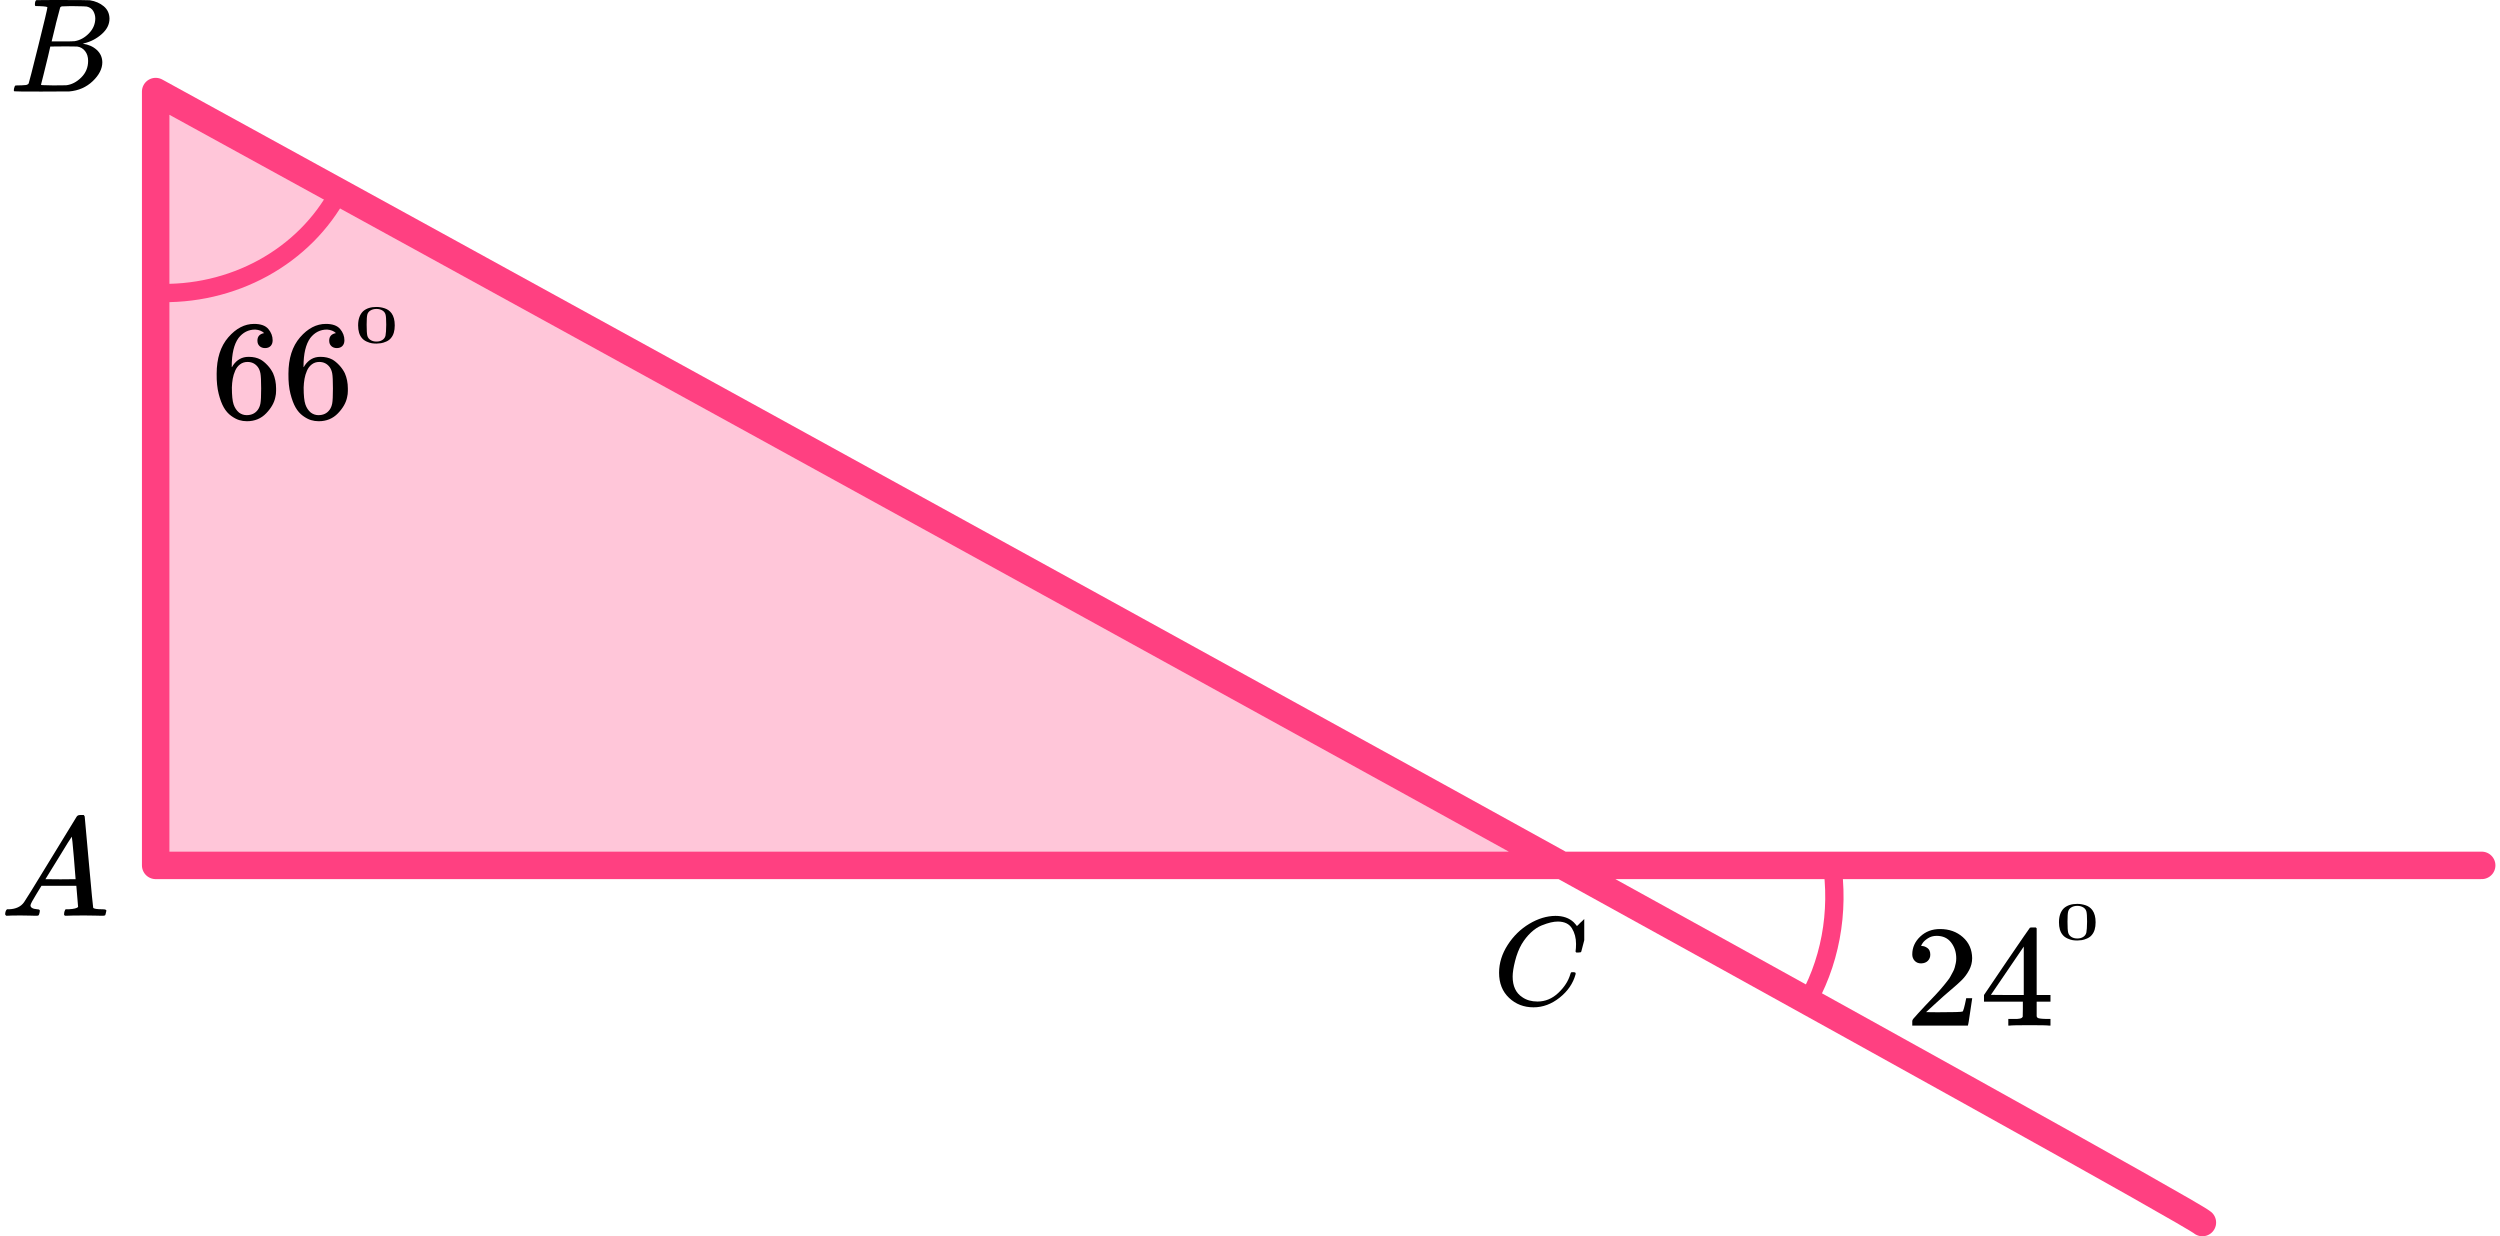
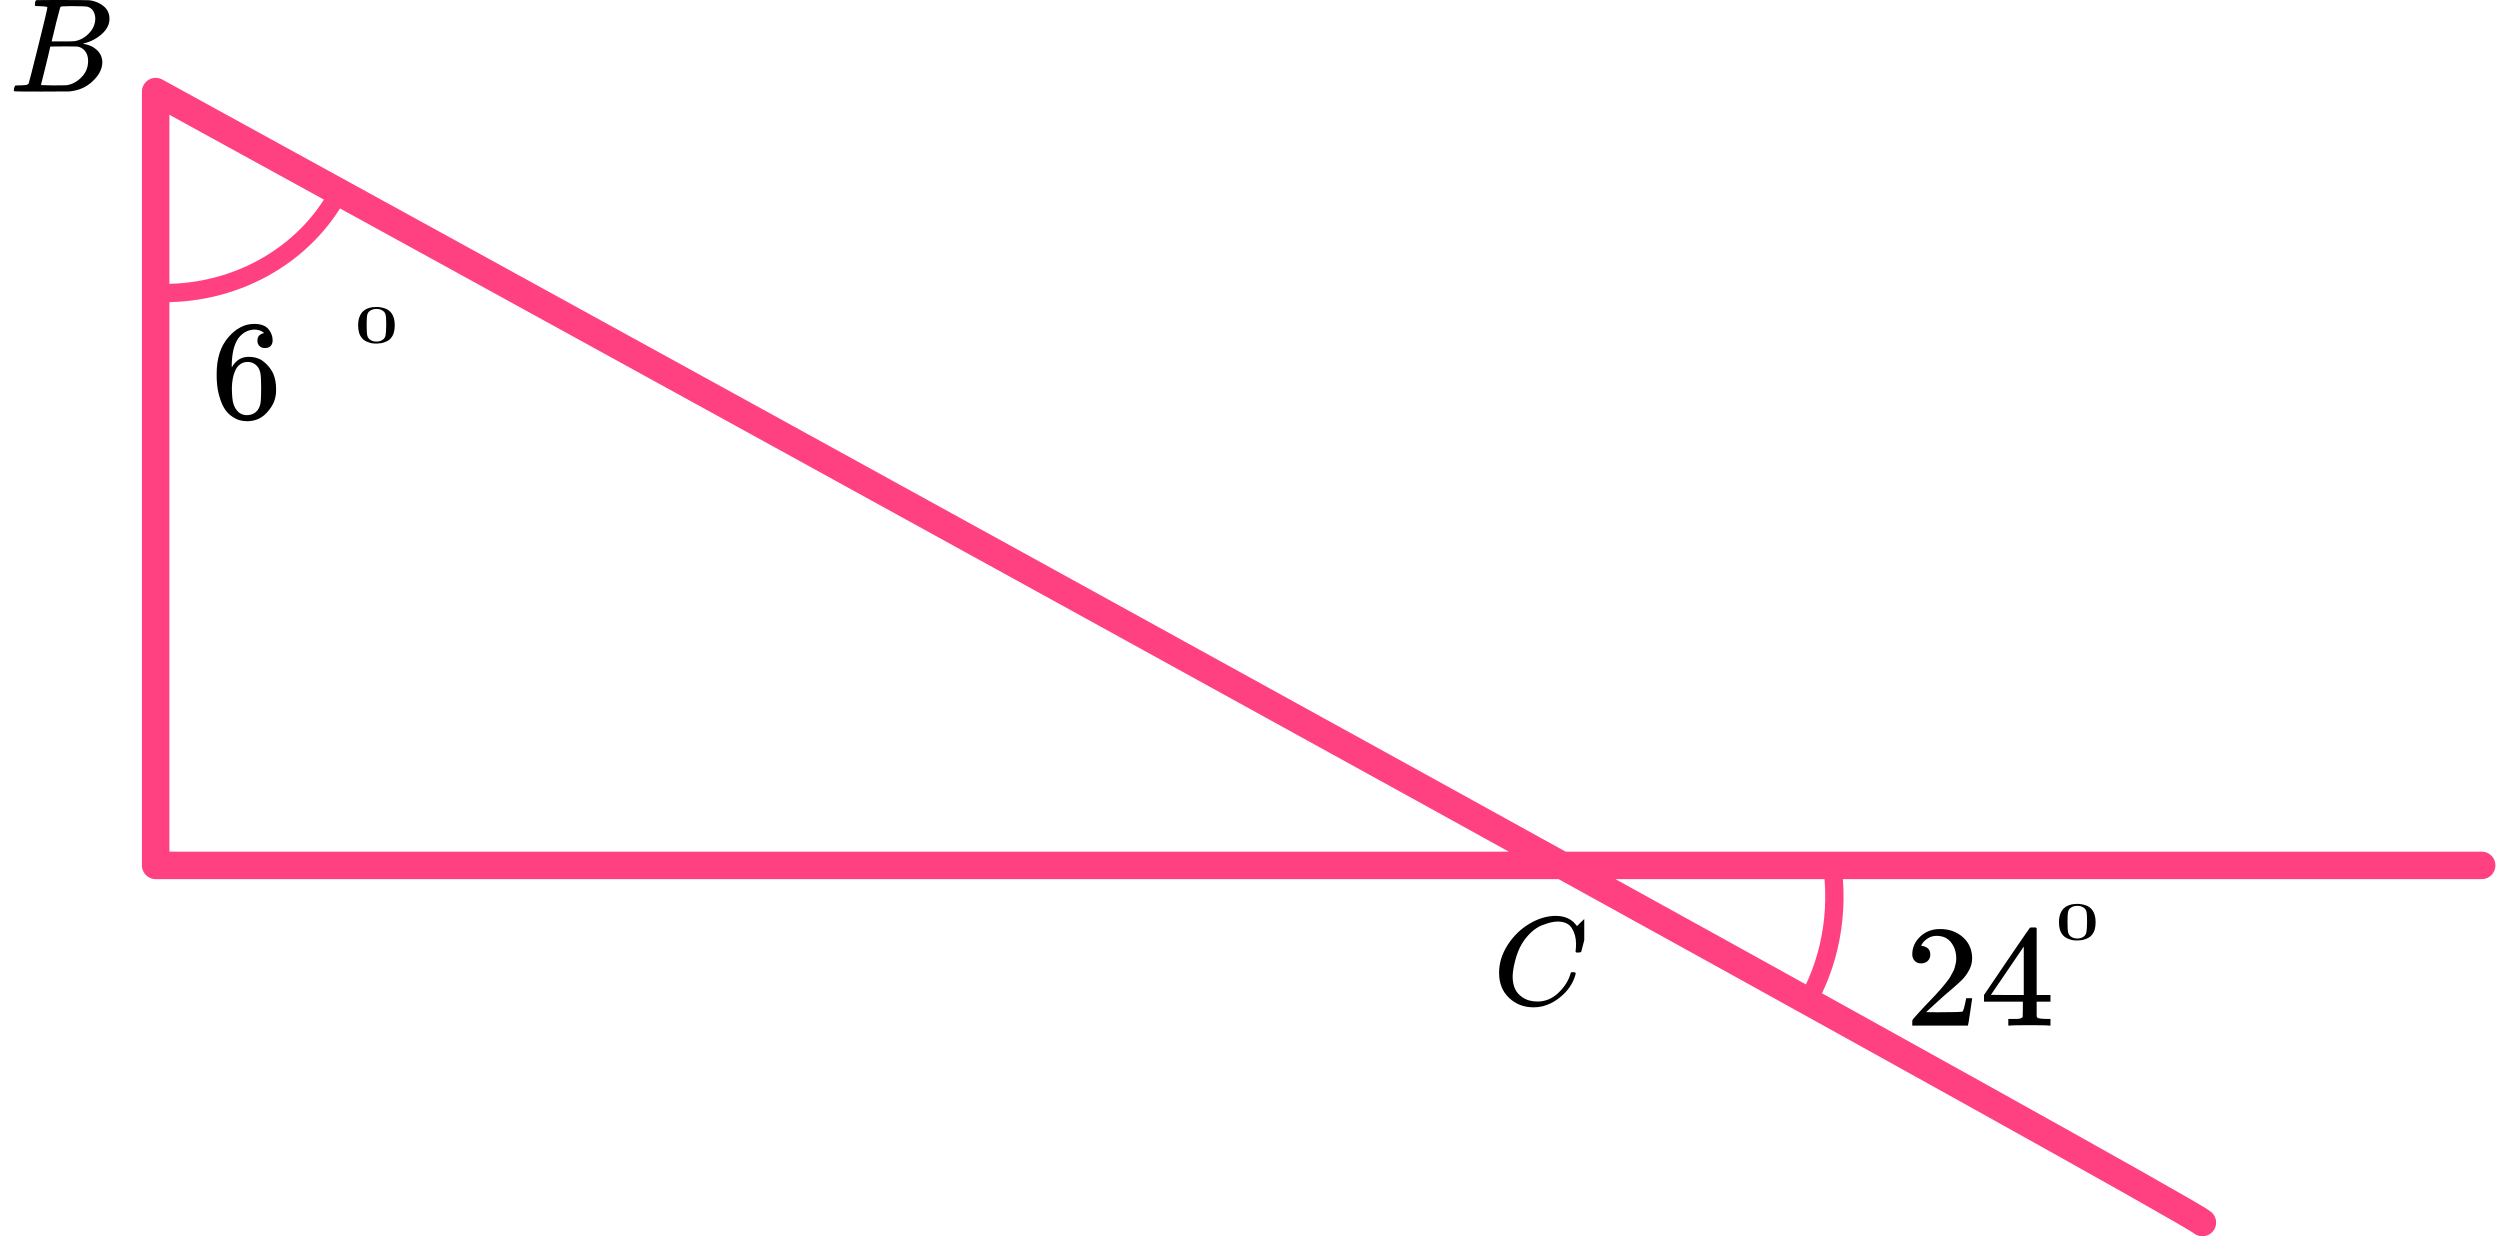
<svg xmlns="http://www.w3.org/2000/svg" width="273" height="135" viewBox="0 0 273 135" fill="none">
-   <path d="M17 10C57.856 32.42 121.608 67.457 170.59 94.5H17V10Z" fill="#FF4081" fill-opacity="0.3" />
  <path d="M240.5 133.5C238.1 131.5 90.5 50.333 17 10V94.5H271" stroke="#FF4081" stroke-width="3" stroke-linecap="round" stroke-linejoin="round" />
  <path d="M37 21C35.162 24.446 32.293 27.317 28.743 29.267C25.192 31.216 21.112 32.158 17 31.978" stroke="#FF4081" stroke-width="2" />
  <path d="M200.001 94C200.911 99.616 199.838 105.337 197 109.999" stroke="#FF4081" stroke-width="2" />
  <g clip-path="url(#clip0)">
-     <path d="M3.328 98.863C3.328 99.109 3.574 99.252 4.064 99.293C4.256 99.293 4.352 99.35 4.352 99.462C4.352 99.472 4.342 99.539 4.32 99.662C4.288 99.805 4.256 99.898 4.224 99.939C4.192 99.98 4.123 100 4.016 100C3.995 100 3.931 100 3.824 100C3.718 100 3.536 99.995 3.28 99.985C3.024 99.974 2.683 99.969 2.256 99.969C1.499 99.969 1.014 99.98 0.801 100H0.673C0.598 99.928 0.561 99.872 0.561 99.831C0.582 99.555 0.651 99.375 0.769 99.293H0.993C1.739 99.263 2.283 99.007 2.624 98.525C2.688 98.464 3.654 96.902 5.52 93.839C7.387 90.777 8.336 89.225 8.368 89.184C8.443 89.061 8.571 89 8.752 89H8.88H9.152C9.216 89.092 9.248 89.143 9.248 89.154L9.696 94.116C9.995 97.424 10.155 99.094 10.176 99.124C10.229 99.237 10.576 99.293 11.216 99.293C11.483 99.293 11.616 99.344 11.616 99.447C11.616 99.467 11.6 99.539 11.568 99.662C11.536 99.816 11.509 99.908 11.488 99.939C11.467 99.969 11.392 99.99 11.264 100C11.232 100 11.157 100 11.04 100C10.923 100 10.715 99.995 10.416 99.985C10.117 99.974 9.728 99.969 9.248 99.969C8.246 99.969 7.59 99.98 7.28 100H7.088C7.024 99.939 6.992 99.892 6.992 99.862C6.992 99.831 7.003 99.739 7.024 99.585C7.067 99.452 7.099 99.37 7.12 99.339L7.184 99.293H7.504C8.08 99.263 8.422 99.175 8.528 99.032L8.336 96.728H4.528L3.984 97.619C3.547 98.325 3.328 98.74 3.328 98.863ZM8.256 96.006C8.256 95.893 8.192 95.094 8.064 93.609C7.936 92.124 7.862 91.376 7.84 91.366L7.408 92.026C7.238 92.303 6.902 92.851 6.4 93.67L4.96 96.006L6.608 96.021C7.707 96.021 8.256 96.016 8.256 96.006Z" fill="black" />
-   </g>
+     </g>
  <g clip-path="url(#clip1)">
    <path d="M4.348 0.673C4.087 0.673 3.933 0.669 3.885 0.659C3.836 0.649 3.812 0.595 3.812 0.498C3.812 0.234 3.865 0.073 3.971 0.015C3.981 0.005 4.609 -9.53674e-07 5.855 -9.53674e-07C8.358 -9.53674e-07 9.677 0.01 9.812 0.029C10.42 0.127 10.928 0.347 11.333 0.688C11.739 1.03 11.947 1.479 11.957 2.035C11.957 2.66 11.676 3.221 11.116 3.719C10.556 4.217 9.913 4.553 9.189 4.729L9.044 4.773C9.662 4.861 10.169 5.085 10.565 5.447C10.961 5.808 11.164 6.257 11.174 6.794C11.174 7.506 10.826 8.194 10.131 8.858C9.435 9.522 8.58 9.898 7.565 9.985C7.498 9.995 6.479 10 4.508 10C2.575 10 1.595 9.99 1.566 9.971C1.527 9.941 1.508 9.902 1.508 9.854C1.508 9.785 1.517 9.717 1.537 9.649C1.585 9.463 1.633 9.361 1.682 9.341C1.72 9.331 1.793 9.326 1.899 9.326H1.986C2.247 9.326 2.537 9.312 2.856 9.283C2.991 9.253 3.083 9.195 3.131 9.107C3.16 9.068 3.508 7.711 4.174 5.037C4.841 2.362 5.174 0.952 5.174 0.805C5.174 0.737 4.899 0.693 4.348 0.673ZM10.406 2.035C10.406 1.742 10.334 1.469 10.189 1.215C10.044 0.961 9.807 0.796 9.478 0.717C9.411 0.698 8.966 0.683 8.145 0.673C7.952 0.673 7.749 0.673 7.537 0.673C7.324 0.673 7.155 0.678 7.029 0.688H6.841C6.696 0.698 6.604 0.747 6.566 0.835C6.546 0.874 6.392 1.459 6.102 2.592C6.102 2.621 6.097 2.65 6.087 2.679L5.638 4.524H6.812C7.594 4.524 8.044 4.514 8.16 4.495C8.739 4.397 9.256 4.114 9.71 3.646C10.164 3.177 10.396 2.64 10.406 2.035ZM9.623 6.647C9.623 6.218 9.512 5.861 9.29 5.578C9.068 5.295 8.778 5.129 8.421 5.081C8.363 5.071 7.962 5.066 7.218 5.066C6.078 5.066 5.503 5.071 5.493 5.081C5.493 5.1 5.411 5.456 5.247 6.149C5.083 6.842 4.913 7.53 4.74 8.214L4.479 9.239C4.479 9.278 4.537 9.297 4.653 9.297C4.769 9.297 5.16 9.307 5.826 9.326C6.686 9.326 7.15 9.322 7.218 9.312C7.817 9.244 8.367 8.96 8.87 8.463C9.372 7.965 9.623 7.36 9.623 6.647Z" fill="black" />
  </g>
  <g clip-path="url(#clip2)">
    <path d="M163.699 106.231C163.699 105.177 164.012 104.163 164.636 103.191C165.261 102.219 166.049 101.449 167 100.88C167.951 100.312 168.902 100.023 169.852 100.014C170.692 100.014 171.358 100.248 171.852 100.715C171.936 100.807 172.006 100.885 172.062 100.949C172.118 101.013 172.155 101.059 172.174 101.087L172.188 101.128C172.216 101.128 172.342 101.009 172.566 100.77C172.631 100.715 172.701 100.651 172.775 100.578C172.85 100.504 172.924 100.431 172.999 100.358C173.074 100.284 173.12 100.234 173.139 100.206L173.349 100H173.433C173.563 100 173.628 100.032 173.628 100.096C173.628 100.133 173.479 100.761 173.181 101.981C172.845 103.255 172.677 103.897 172.677 103.906C172.659 103.952 172.635 103.98 172.607 103.989C172.58 103.998 172.496 104.007 172.356 104.017H172.132C172.076 103.961 172.048 103.92 172.048 103.893C172.048 103.884 172.053 103.851 172.062 103.796C172.071 103.741 172.081 103.65 172.09 103.521C172.099 103.393 172.104 103.246 172.104 103.081C172.104 102.43 171.955 101.862 171.657 101.376C171.358 100.889 170.85 100.642 170.132 100.633C169.89 100.633 169.629 100.665 169.349 100.729C169.069 100.793 168.734 100.903 168.342 101.059C167.951 101.215 167.564 101.472 167.181 101.829C166.799 102.187 166.459 102.613 166.161 103.109C165.862 103.631 165.624 104.241 165.447 104.938C165.27 105.635 165.182 106.204 165.182 106.644C165.182 107.689 165.536 108.441 166.244 108.9C166.692 109.211 167.242 109.367 167.895 109.367C168.743 109.367 169.498 109.055 170.16 108.432C170.822 107.808 171.26 107.13 171.475 106.396C171.512 106.277 171.54 106.208 171.559 106.19C171.577 106.171 171.652 106.162 171.782 106.162C171.969 106.162 172.062 106.204 172.062 106.286C172.062 106.332 172.057 106.373 172.048 106.41C171.778 107.391 171.2 108.235 170.314 108.941C169.428 109.647 168.477 110 167.461 110C166.408 110 165.517 109.656 164.79 108.968C164.063 108.281 163.699 107.368 163.699 106.231Z" fill="black" />
  </g>
  <path d="M209.787 105.203C209.492 105.203 209.257 105.108 209.082 104.918C208.908 104.728 208.82 104.496 208.82 104.221C208.82 103.472 209.11 102.823 209.689 102.274C210.268 101.725 210.989 101.45 211.852 101.45C212.846 101.45 213.676 101.746 214.343 102.337C215.009 102.928 215.348 103.694 215.359 104.633C215.359 105.087 215.249 105.52 215.031 105.932C214.812 106.343 214.55 106.702 214.244 107.008C213.938 107.314 213.501 107.705 212.933 108.18C212.54 108.507 211.994 108.993 211.295 109.637L210.328 110.524L211.573 110.539C213.288 110.539 214.201 110.513 214.31 110.46C214.386 110.439 214.517 109.969 214.703 109.051V109.003H215.359V109.051C215.348 109.083 215.277 109.563 215.145 110.492C215.014 111.421 214.932 111.906 214.9 111.949V111.996H208.82V111.695V111.505C208.82 111.431 208.853 111.352 208.919 111.268C208.984 111.183 209.148 110.999 209.41 110.714C209.727 110.376 210 110.08 210.23 109.827C210.328 109.721 210.514 109.526 210.787 109.241C211.06 108.956 211.246 108.761 211.344 108.655C211.442 108.549 211.601 108.375 211.819 108.133C212.038 107.89 212.19 107.71 212.278 107.594C212.365 107.478 212.491 107.32 212.655 107.119C212.819 106.919 212.933 106.75 212.999 106.612C213.064 106.475 213.146 106.322 213.245 106.153C213.343 105.984 213.414 105.815 213.458 105.647C213.501 105.478 213.54 105.319 213.572 105.172C213.605 105.024 213.622 104.85 213.622 104.649C213.622 103.984 213.436 103.409 213.064 102.923C212.693 102.437 212.163 102.195 211.475 102.195C211.114 102.195 210.798 102.284 210.525 102.464C210.251 102.643 210.06 102.817 209.951 102.986C209.842 103.155 209.787 103.256 209.787 103.287C209.787 103.298 209.814 103.303 209.869 103.303C210.066 103.303 210.268 103.377 210.475 103.525C210.683 103.673 210.787 103.915 210.787 104.253C210.787 104.517 210.699 104.739 210.525 104.918C210.35 105.098 210.104 105.193 209.787 105.203Z" fill="black" />
  <path d="M223.764 111.996C223.567 111.964 222.863 111.949 221.65 111.949C220.383 111.949 219.651 111.964 219.454 111.996H219.307V111.268H219.815C220.033 111.268 220.181 111.268 220.257 111.268C220.334 111.268 220.427 111.257 220.536 111.236C220.645 111.215 220.722 111.189 220.765 111.157C220.809 111.125 220.847 111.083 220.88 111.03C220.891 111.009 220.896 110.724 220.896 110.175V109.383H216.652V108.655L219.127 104.997C220.798 102.548 221.645 101.319 221.667 101.308C221.688 101.287 221.803 101.276 222.011 101.276H222.306L222.404 101.371V108.655H223.912V109.383H222.404V110.191C222.404 110.624 222.404 110.877 222.404 110.951C222.404 111.025 222.437 111.088 222.502 111.141C222.59 111.215 222.901 111.257 223.436 111.268H223.912V111.996H223.764ZM220.995 108.655V103.366L217.406 108.639L219.192 108.655H220.995Z" fill="black" />
  <path d="M225.381 99.174C225.736 98.86 226.221 98.703 226.835 98.703C227.139 98.703 227.443 98.754 227.747 98.854C228.051 98.955 228.298 99.133 228.488 99.389C228.723 99.711 228.84 100.153 228.84 100.715C228.84 101.316 228.704 101.775 228.431 102.093C228.305 102.255 228.13 102.385 227.909 102.482C227.687 102.579 227.494 102.639 227.329 102.662C227.164 102.686 227.003 102.699 226.845 102.703C226.68 102.703 226.515 102.691 226.351 102.668C226.186 102.645 225.993 102.583 225.771 102.482C225.549 102.381 225.375 102.252 225.248 102.093C224.976 101.775 224.84 101.316 224.84 100.715C224.84 100.04 225.02 99.527 225.381 99.174ZM227.519 99.104C227.329 98.98 227.104 98.918 226.845 98.918C226.579 98.918 226.351 98.98 226.161 99.104C226.002 99.205 225.898 99.345 225.847 99.523C225.796 99.701 225.771 100.073 225.771 100.639C225.771 101.252 225.796 101.655 225.847 101.848C225.898 102.042 226.012 102.195 226.189 102.308C226.366 102.424 226.585 102.482 226.845 102.482C227.098 102.482 227.313 102.424 227.491 102.308C227.674 102.191 227.788 102.029 227.833 101.819C227.877 101.61 227.902 101.217 227.909 100.639C227.909 100.077 227.883 99.707 227.833 99.529C227.782 99.35 227.678 99.209 227.519 99.104Z" fill="black" />
  <path d="M23.659 40.823C23.659 39.144 24.082 37.816 24.929 36.837C25.775 35.859 26.716 35.37 27.75 35.37C28.471 35.37 28.988 35.555 29.302 35.926C29.615 36.297 29.772 36.709 29.772 37.162C29.772 37.419 29.699 37.625 29.553 37.78C29.406 37.934 29.203 38.011 28.941 38.011C28.701 38.011 28.502 37.939 28.346 37.795C28.189 37.651 28.111 37.45 28.111 37.193C28.111 36.739 28.356 36.467 28.847 36.374C28.617 36.147 28.294 36.019 27.875 35.988C27.134 35.988 26.522 36.297 26.042 36.915C25.55 37.594 25.305 38.635 25.305 40.035L25.321 40.097C25.373 40.035 25.415 39.968 25.446 39.896C25.874 39.278 26.433 38.969 27.123 38.969H27.186C27.666 38.969 28.09 39.067 28.455 39.263C28.706 39.407 28.957 39.613 29.208 39.881C29.459 40.148 29.662 40.442 29.819 40.761C30.038 41.266 30.148 41.817 30.148 42.414V42.692C30.148 42.929 30.122 43.151 30.07 43.356C29.955 43.964 29.62 44.556 29.067 45.133C28.513 45.71 27.813 45.998 26.966 45.998C26.674 45.998 26.392 45.957 26.12 45.874C25.848 45.792 25.556 45.638 25.242 45.411C24.929 45.184 24.662 44.881 24.443 44.5C24.223 44.118 24.035 43.619 23.879 43.001C23.722 42.383 23.649 41.657 23.659 40.823ZM27.029 39.525C26.716 39.525 26.444 39.613 26.214 39.788C25.984 39.963 25.806 40.195 25.681 40.483C25.556 40.771 25.467 41.065 25.415 41.364C25.362 41.662 25.331 41.981 25.321 42.321C25.321 43.176 25.383 43.789 25.509 44.16C25.634 44.531 25.833 44.829 26.104 45.056C26.355 45.241 26.632 45.334 26.935 45.334C27.468 45.334 27.875 45.138 28.158 44.747C28.294 44.561 28.387 44.33 28.44 44.052C28.492 43.773 28.518 43.233 28.518 42.429C28.518 41.606 28.492 41.055 28.44 40.777C28.387 40.498 28.294 40.267 28.158 40.081C27.875 39.711 27.499 39.525 27.029 39.525Z" fill="black" />
-   <path d="M31.497 40.823C31.497 39.144 31.92 37.816 32.767 36.837C33.613 35.859 34.553 35.37 35.588 35.37C36.309 35.37 36.826 35.555 37.14 35.926C37.453 36.297 37.61 36.709 37.61 37.162C37.61 37.419 37.537 37.625 37.391 37.78C37.244 37.934 37.04 38.011 36.779 38.011C36.539 38.011 36.34 37.939 36.184 37.795C36.027 37.651 35.949 37.45 35.949 37.193C35.949 36.739 36.194 36.467 36.685 36.374C36.455 36.147 36.131 36.019 35.713 35.988C34.971 35.988 34.36 36.297 33.88 36.915C33.388 37.594 33.143 38.635 33.143 40.035L33.158 40.097C33.211 40.035 33.253 39.968 33.284 39.896C33.712 39.278 34.271 38.969 34.961 38.969H35.024C35.504 38.969 35.928 39.067 36.293 39.263C36.544 39.407 36.795 39.613 37.046 39.881C37.296 40.148 37.5 40.442 37.657 40.761C37.876 41.266 37.986 41.817 37.986 42.414V42.692C37.986 42.929 37.96 43.151 37.908 43.356C37.793 43.964 37.458 44.556 36.905 45.133C36.351 45.71 35.651 45.998 34.804 45.998C34.512 45.998 34.23 45.957 33.958 45.874C33.686 45.792 33.394 45.638 33.08 45.411C32.767 45.184 32.5 44.881 32.281 44.5C32.061 44.118 31.873 43.619 31.716 43.001C31.56 42.383 31.487 41.657 31.497 40.823ZM34.867 39.525C34.553 39.525 34.282 39.613 34.052 39.788C33.822 39.963 33.644 40.195 33.519 40.483C33.394 40.771 33.305 41.065 33.253 41.364C33.2 41.662 33.169 41.981 33.158 42.321C33.158 43.176 33.221 43.789 33.347 44.16C33.472 44.531 33.67 44.829 33.942 45.056C34.193 45.241 34.47 45.334 34.773 45.334C35.306 45.334 35.713 45.138 35.995 44.747C36.131 44.561 36.225 44.33 36.278 44.052C36.33 43.773 36.356 43.233 36.356 42.429C36.356 41.606 36.33 41.055 36.278 40.777C36.225 40.498 36.131 40.267 35.995 40.081C35.713 39.711 35.337 39.525 34.867 39.525Z" fill="black" />
  <path d="M39.649 33.99C40.004 33.676 40.488 33.52 41.103 33.52C41.407 33.52 41.711 33.57 42.015 33.671C42.319 33.772 42.566 33.95 42.756 34.206C42.99 34.527 43.107 34.969 43.107 35.531C43.107 36.132 42.971 36.591 42.699 36.909C42.572 37.072 42.398 37.202 42.176 37.299C41.955 37.395 41.761 37.456 41.597 37.479C41.432 37.502 41.27 37.516 41.112 37.52C40.947 37.52 40.783 37.508 40.618 37.485C40.453 37.461 40.26 37.399 40.038 37.299C39.817 37.198 39.643 37.068 39.516 36.909C39.244 36.591 39.107 36.132 39.107 35.531C39.107 34.857 39.288 34.343 39.649 33.99ZM41.787 33.921C41.597 33.797 41.372 33.735 41.112 33.735C40.846 33.735 40.618 33.797 40.428 33.921C40.27 34.022 40.165 34.161 40.114 34.339C40.064 34.518 40.038 34.89 40.038 35.456C40.038 36.068 40.064 36.471 40.114 36.665C40.165 36.859 40.279 37.012 40.457 37.124C40.634 37.24 40.852 37.299 41.112 37.299C41.365 37.299 41.581 37.24 41.758 37.124C41.942 37.008 42.056 36.845 42.1 36.636C42.145 36.426 42.17 36.033 42.176 35.456C42.176 34.894 42.151 34.523 42.1 34.345C42.05 34.167 41.945 34.025 41.787 33.921Z" fill="black" />
  <defs>
    <clipPath id="clip0">
      <rect width="12" height="11" fill="white" transform="translate(0 89)" />
    </clipPath>
    <clipPath id="clip1">
      <rect width="11" height="10" fill="white" transform="translate(1)" />
    </clipPath>
    <clipPath id="clip2">
      <rect width="10" height="10" fill="white" transform="translate(163 100)" />
    </clipPath>
  </defs>
</svg>